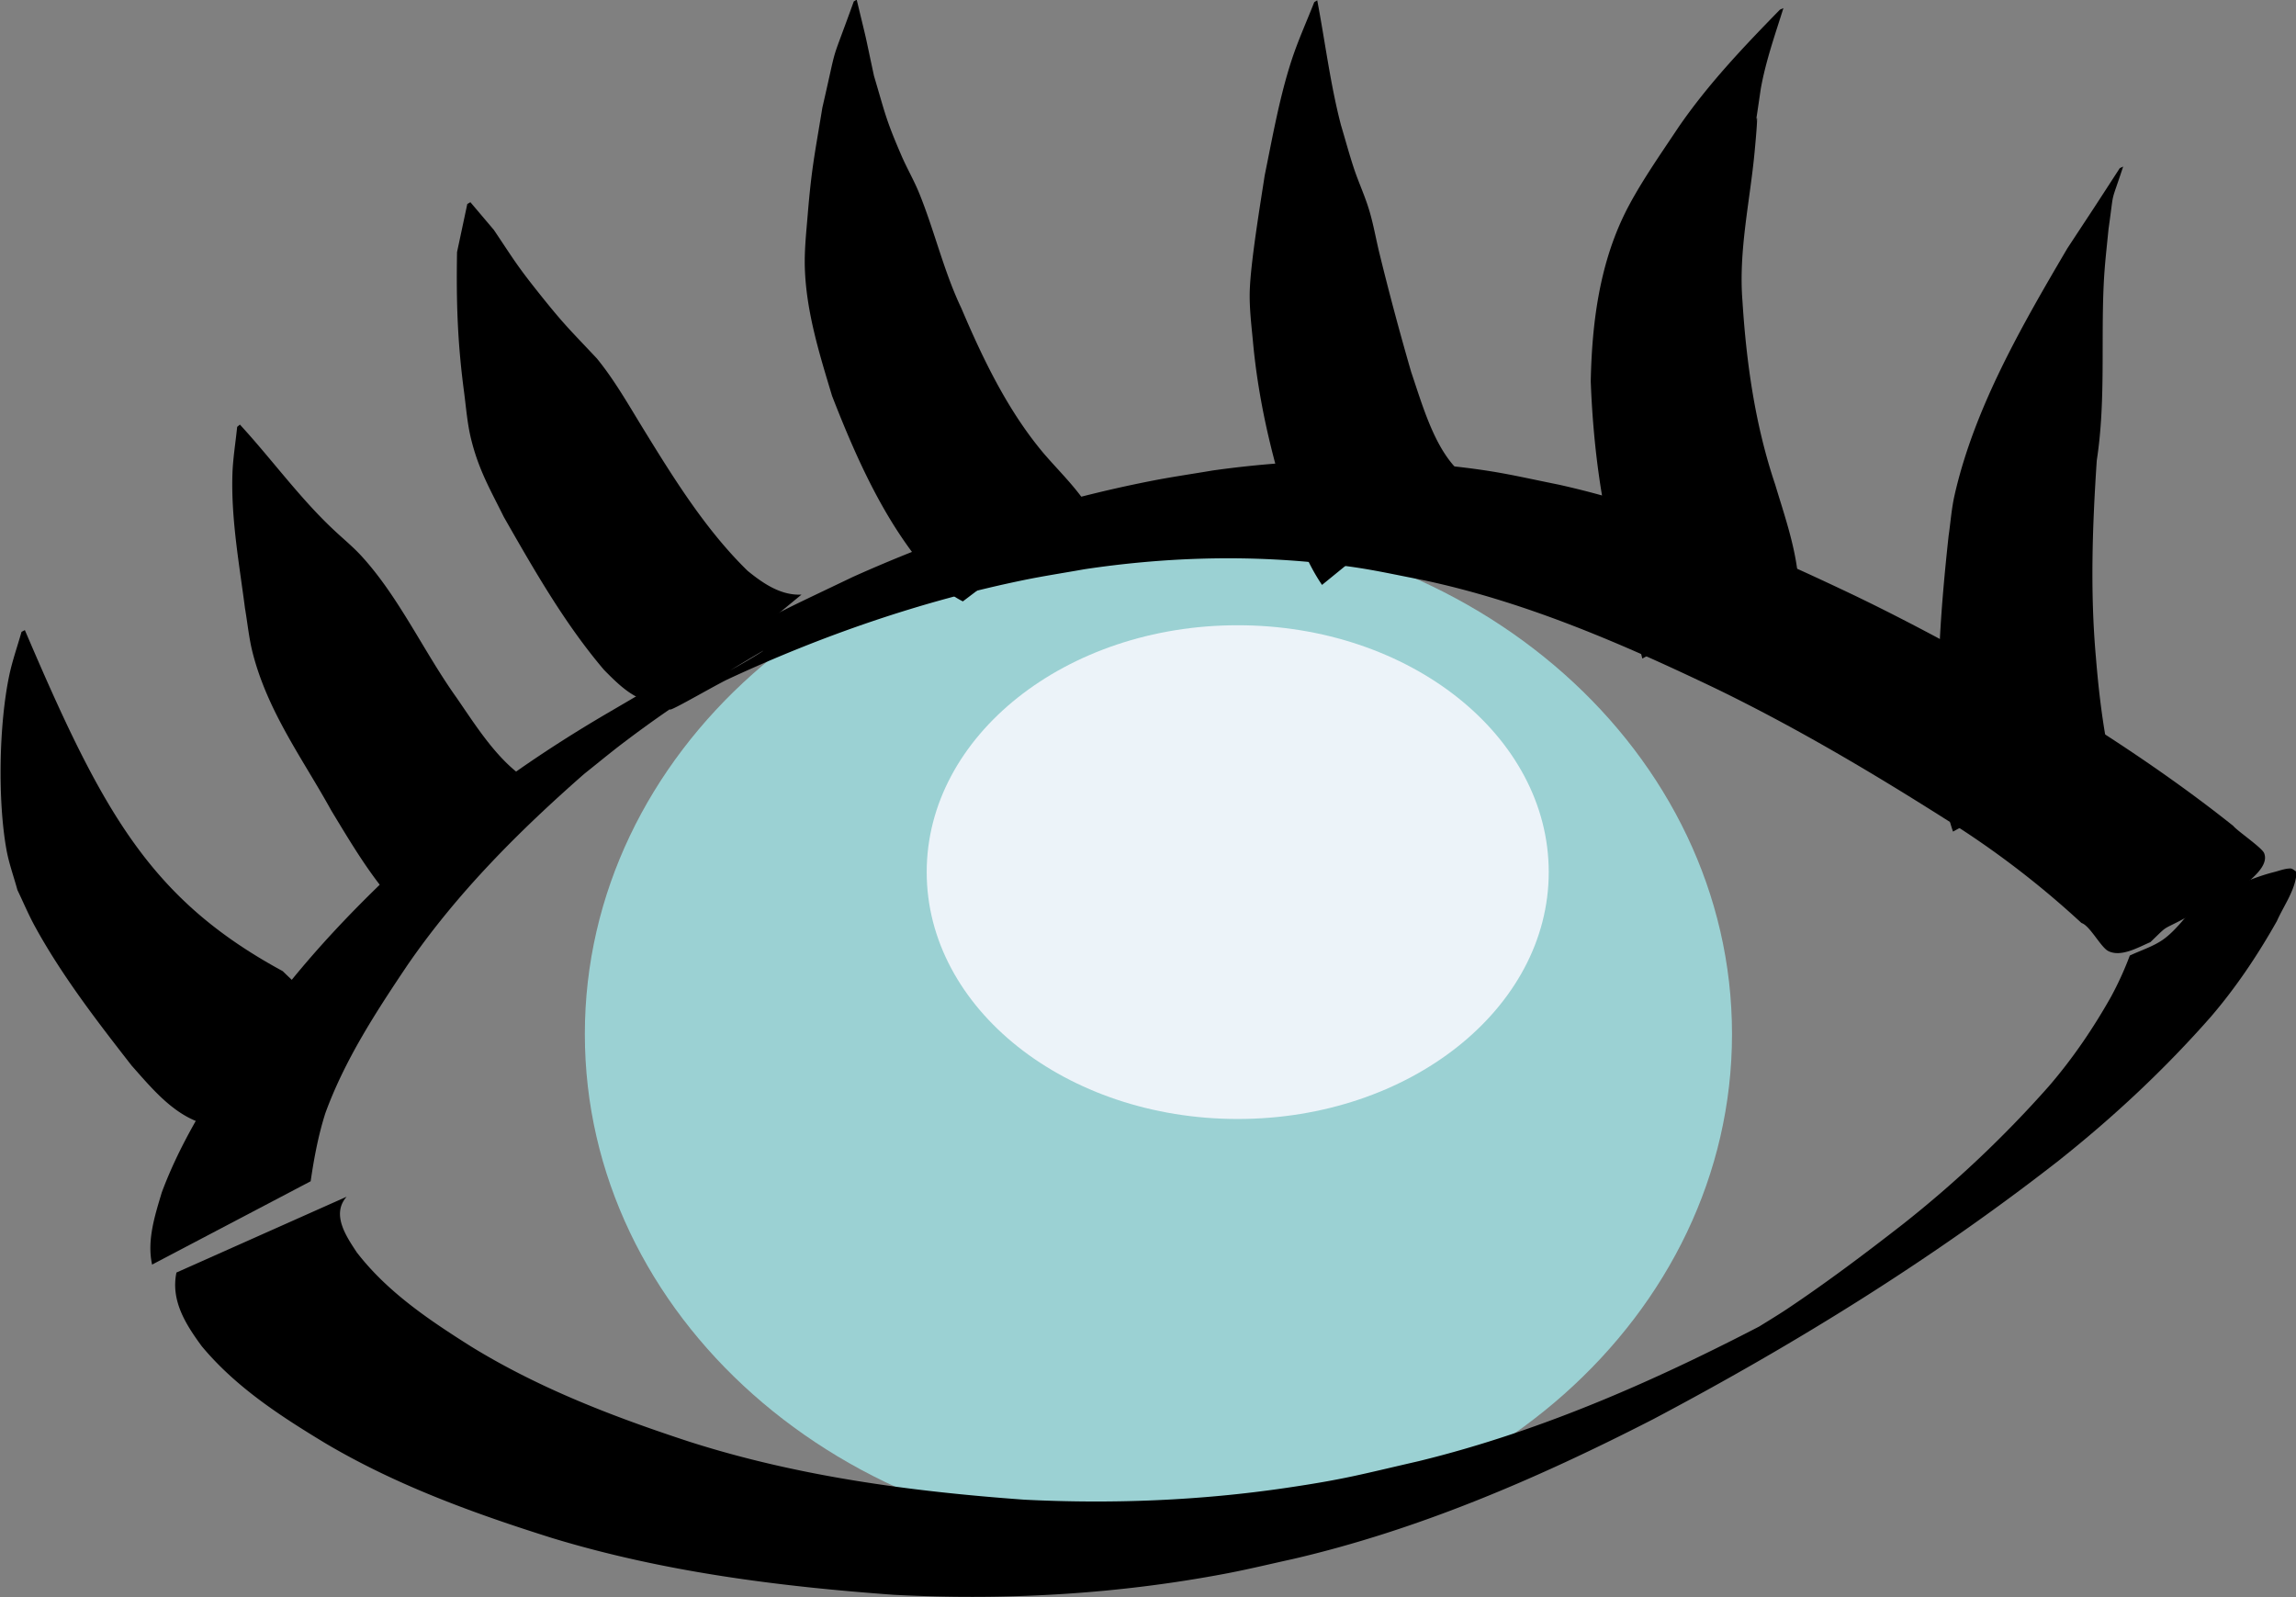
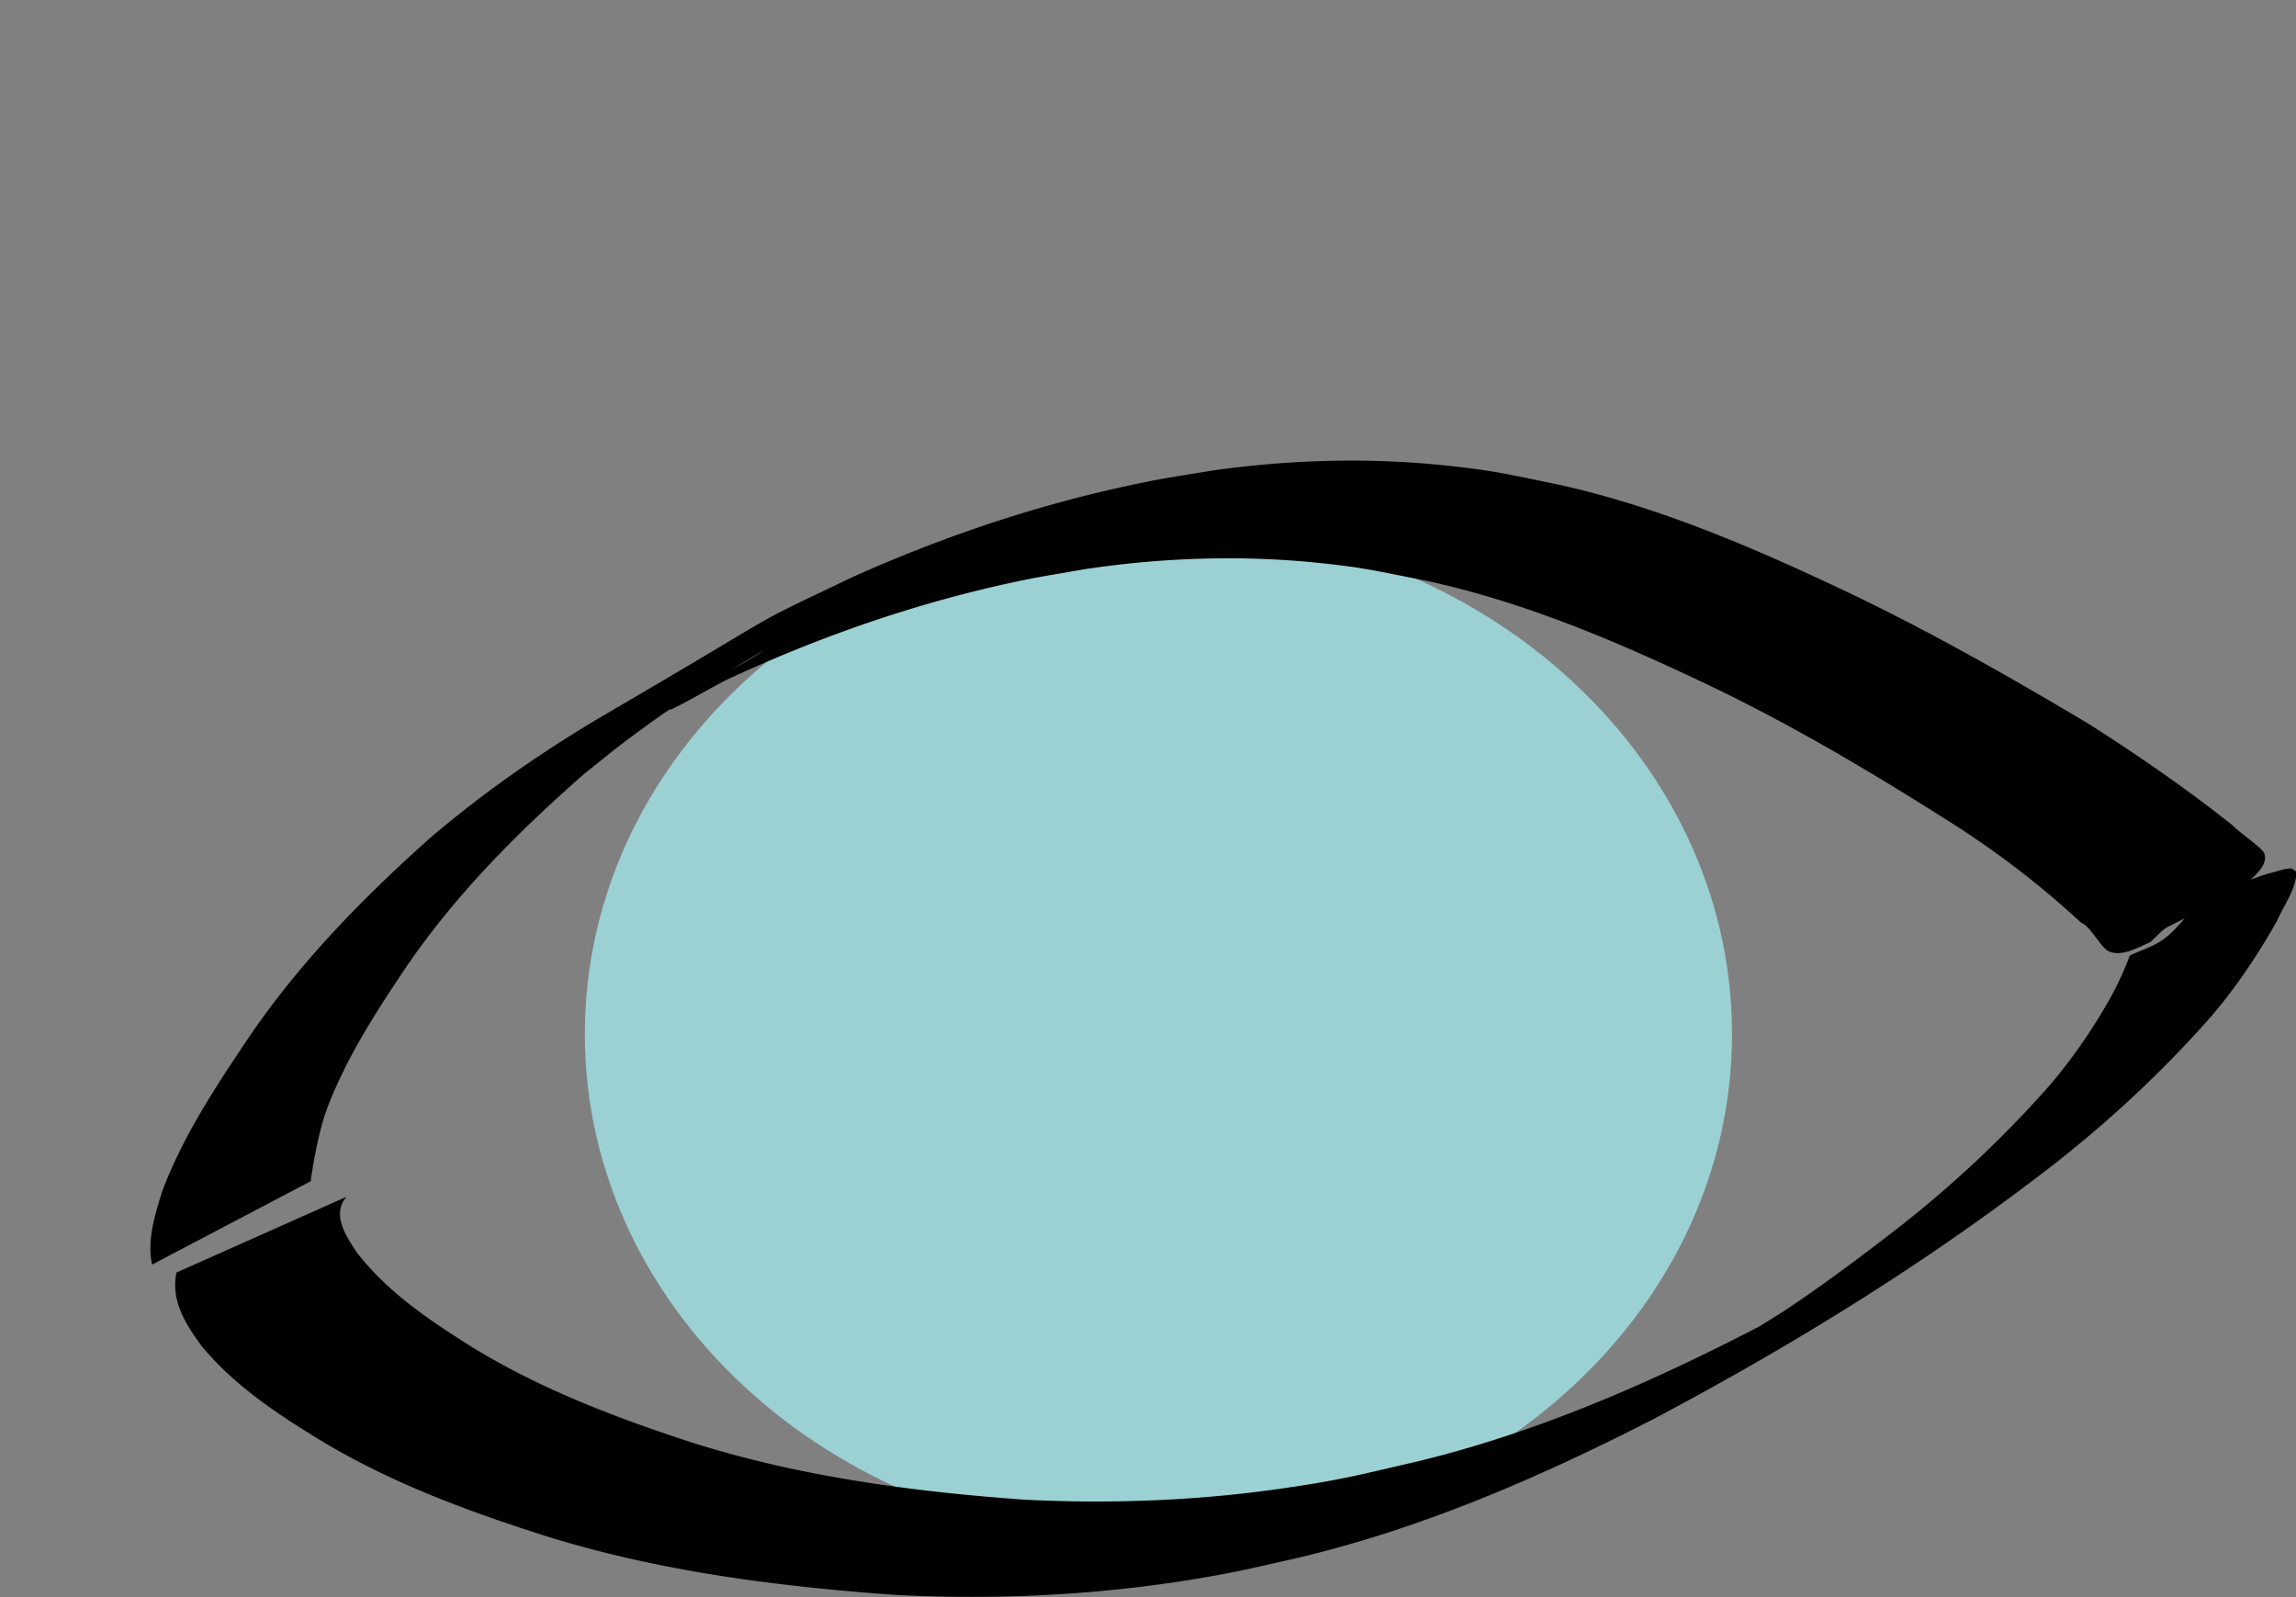
<svg xmlns="http://www.w3.org/2000/svg" viewBox="0 0 126.11 87.732">
  <rect x="0" y="0" width="126.11" height="87.732" fill="#808080" stroke="none" />
  <path d="M95.132 56.8c0 15.453-14.105 27.98-31.504 27.98-17.4 0-31.505-12.527-31.505-27.98s14.105-27.982 31.505-27.982S95.132 41.346 95.132 56.8z" fill="#9bd1d3" />
  <path d="M8.354 69.464c-.293-1.328.155-2.705.534-3.97 1.151-3.092 3-5.864 4.823-8.576 2.793-4.1 6.254-7.617 9.917-10.893 3.048-2.595 6.342-4.87 9.785-6.88 10.675-6.229 7.045-4.398 13.445-7.461 5.254-2.355 10.743-4.163 16.38-5.268 1.117-.22 2.245-.381 3.367-.572 4.302-.605 8.664-.726 12.985-.257 2.648.288 3.43.508 6.028 1.035 5.676 1.26 11.018 3.597 16.259 6.094 4.403 2.123 8.657 4.547 12.86 7.055 2.727 1.736 5.392 3.575 7.926 5.594.208.267 1.57 1.19 1.696 1.495.3.725-.82 1.503-1.215 1.88-1.203 1.192-.383.551-2.727 1.492l.174-.112c-2.09 1.153-1.322.525-2.48 1.632-.63.264-1.615.853-2.32.483-.41-.215-1.004-1.395-1.464-1.536a49.99 49.99 0 00-7.474-5.707c-4.071-2.582-8.223-5.037-12.552-7.143-5.165-2.475-10.44-4.767-16.05-5.967-2.558-.5-3.32-.71-5.925-.973-4.251-.43-8.538-.275-12.762.359-1.107.198-2.22.367-3.323.593-5.624 1.157-11.088 3.04-16.307 5.47-.994.493-3.85 2.182-2.983 1.48 1.464-1.184 3.216-1.94 4.8-2.95.872-.557-1.787 1.038-2.663 1.587a65.9 65.9 0 00-4.83 3.338c-.737.558-1.448 1.15-2.172 1.725-3.601 3.16-7.005 6.563-9.741 10.555-1.714 2.555-3.417 5.17-4.479 8.093-.387 1.222-.617 2.46-.803 3.728l-8.71 4.577z" />
-   <path d="M107.271 45.68c-.554-1.603-.64-3.322-.748-5.004-.193-3.757.102-7.503.505-11.234.11-.75.162-1.512.33-2.25 1.094-4.816 3.727-9.353 6.192-13.548 1.997-3.038 1.038-1.568 2.88-4.407l.187-.087c-.738 2.24-.472 1.1-.803 3.42-.157 1.595-.255 2.303-.298 3.928-.078 2.932.1 5.88-.349 8.793-.24 3.6-.368 7.219-.047 10.82.133 1.636.318 3.266.623 4.88l-8.472 4.689zM90.206 36.173c-.404-1.592-.846-3.174-1.283-4.757-.958-3.415-1.416-6.923-1.55-10.465.062-3.11.456-6.27 1.811-9.098.767-1.6 2.028-3.388 3.001-4.854 1.626-2.37 3.59-4.432 5.581-6.47l.19-.084c-.46 1.466-.975 2.92-1.245 4.439-.6 4.133.059-.772-.338 3.463-.256 2.73-.89 5.437-.666 8.202.217 3.422.7 6.813 1.797 10.069.486 1.617 1.052 3.233 1.243 4.923l-8.54 4.632zM72.614 32.13c-1.25-1.836-1.874-4.183-2.507-6.434-.61-2.245-1.065-4.533-1.284-6.896-.086-.925-.203-1.855-.18-2.787.042-1.579.591-4.865.823-6.387.435-2.13.816-4.302 1.484-6.342.357-1.088.824-2.11 1.236-3.166l.164-.101c.435 2.287.72 4.614 1.303 6.853.237.79.452 1.593.71 2.372.26.782.606 1.516.843 2.31.24.797.38 1.638.583 2.452a159.172 159.172 0 001.72 6.424c.656 1.94 1.298 4.237 2.696 5.517l-7.591 6.184zM52.887 33.033c-1.17-.575-2.017-1.68-2.843-2.78-1.856-2.52-3.166-5.483-4.342-8.506-.68-2.261-1.423-4.613-1.496-7.05-.028-.965.078-1.93.157-2.89.214-2.596.388-3.333.806-5.894.906-3.927.337-1.979 1.726-5.835l.16-.095c.656 2.728.338 1.333.95 4.187.626 2.101.636 2.352 1.498 4.353.307.713.695 1.374.988 2.095.837 2.061 1.356 4.31 2.312 6.31 1.226 2.89 2.6 5.703 4.545 8.001.817.948 1.718 1.811 2.419 2.891l-6.88 5.213zM36.791 38.61c-1.594.152-2.501-.68-3.615-1.814-2.149-2.525-3.835-5.478-5.502-8.398-.76-1.534-1.387-2.592-1.806-4.31-.203-.835-.267-1.704-.38-2.56-.362-2.736-.431-4.927-.385-7.68l.563-2.641.17-.101 1.29 1.523c1.12 1.669 1.262 1.954 2.529 3.54 1.352 1.693 1.647 1.944 3.127 3.52.948 1.158 1.717 2.507 2.505 3.793 1.714 2.791 3.47 5.621 5.772 7.87.87.71 1.837 1.364 2.963 1.31l-7.23 5.947zM21.456 49.334c-1.244-1.444-2.246-3.139-3.257-4.808-1.54-2.796-3.493-5.412-4.325-8.682-.2-.79-.279-1.622-.418-2.433-.312-2.421-.767-4.886-.69-7.37.028-.867.174-1.729.26-2.593l.151-.126c1.749 1.9 3.292 4.045 5.164 5.794.506.477 1.043.913 1.519 1.433 2.07 2.262 3.418 5.257 5.224 7.784 1.041 1.514 2.068 3.146 3.476 4.218l-7.104 6.783zM11.752 61.854c-1.965-.304-3.257-1.897-4.521-3.32-1.883-2.416-3.835-4.946-5.313-7.648-.355-.648-.641-1.333-.962-2-.2-.739-.467-1.462-.602-2.217-.486-2.703-.412-6.883.154-9.57.17-.811.449-1.594.674-2.391l.183-.097c4.26 9.975 6.863 14.772 14.163 18.733 1.196 1.169 2.463 2.23 3.925 3.037l-7.7 5.473z" />
-   <path d="M85.066 47.905c0 7.488-7.648 13.56-17.083 13.56S50.9 55.392 50.9 47.904s7.648-13.56 17.083-13.56 17.083 6.072 17.083 13.56z" fill="#ecf3f9" />
  <path d="M19.04 65.734c-.856.969-.018 2.185.556 3.057 1.691 2.192 3.992 3.728 6.287 5.177 3.751 2.306 7.85 3.87 12 5.23 5.965 1.904 12.156 2.727 18.365 3.178 4.822.244 9.664.053 14.443-.654 3.214-.475 4.06-.734 7.225-1.46 6.94-1.693 13.47-4.623 19.784-7.96.954-.543 3.803-2.19 2.86-1.629-1.635.974-3.246 1.998-4.937 2.867-.878.45 1.668-1.062 2.491-1.61 2.202-1.47 4.307-3.054 6.398-4.682a61.903 61.903 0 008.017-7.575c1.31-1.517 2.44-3.18 3.426-4.93.393-.727.737-1.48 1.027-2.256.593-.28 1.28-.494 1.823-.874.714-.5 1.327-1.38 1.913-2.012l.174-.113c1.322-.538 2.617-1.234 3.999-1.582.3-.075.596-.198.905-.202.131-.001.233.123.35.185-.054.99-.696 1.827-1.085 2.704-1.048 1.858-2.233 3.63-3.618 5.246-2.548 2.9-5.365 5.53-8.378 7.92-6.966 5.44-14.464 10.069-22.253 14.192-6.332 3.247-12.875 6.079-19.808 7.687-1.206.263-2.405.556-3.617.787-6.019 1.147-12.162 1.494-18.272 1.178-6.348-.46-12.684-1.261-18.805-3.125-4.29-1.351-8.54-2.892-12.443-5.204-2.463-1.49-4.92-3.08-6.792-5.335-.866-1.185-1.705-2.487-1.384-4.039l9.348-4.165z" />
</svg>